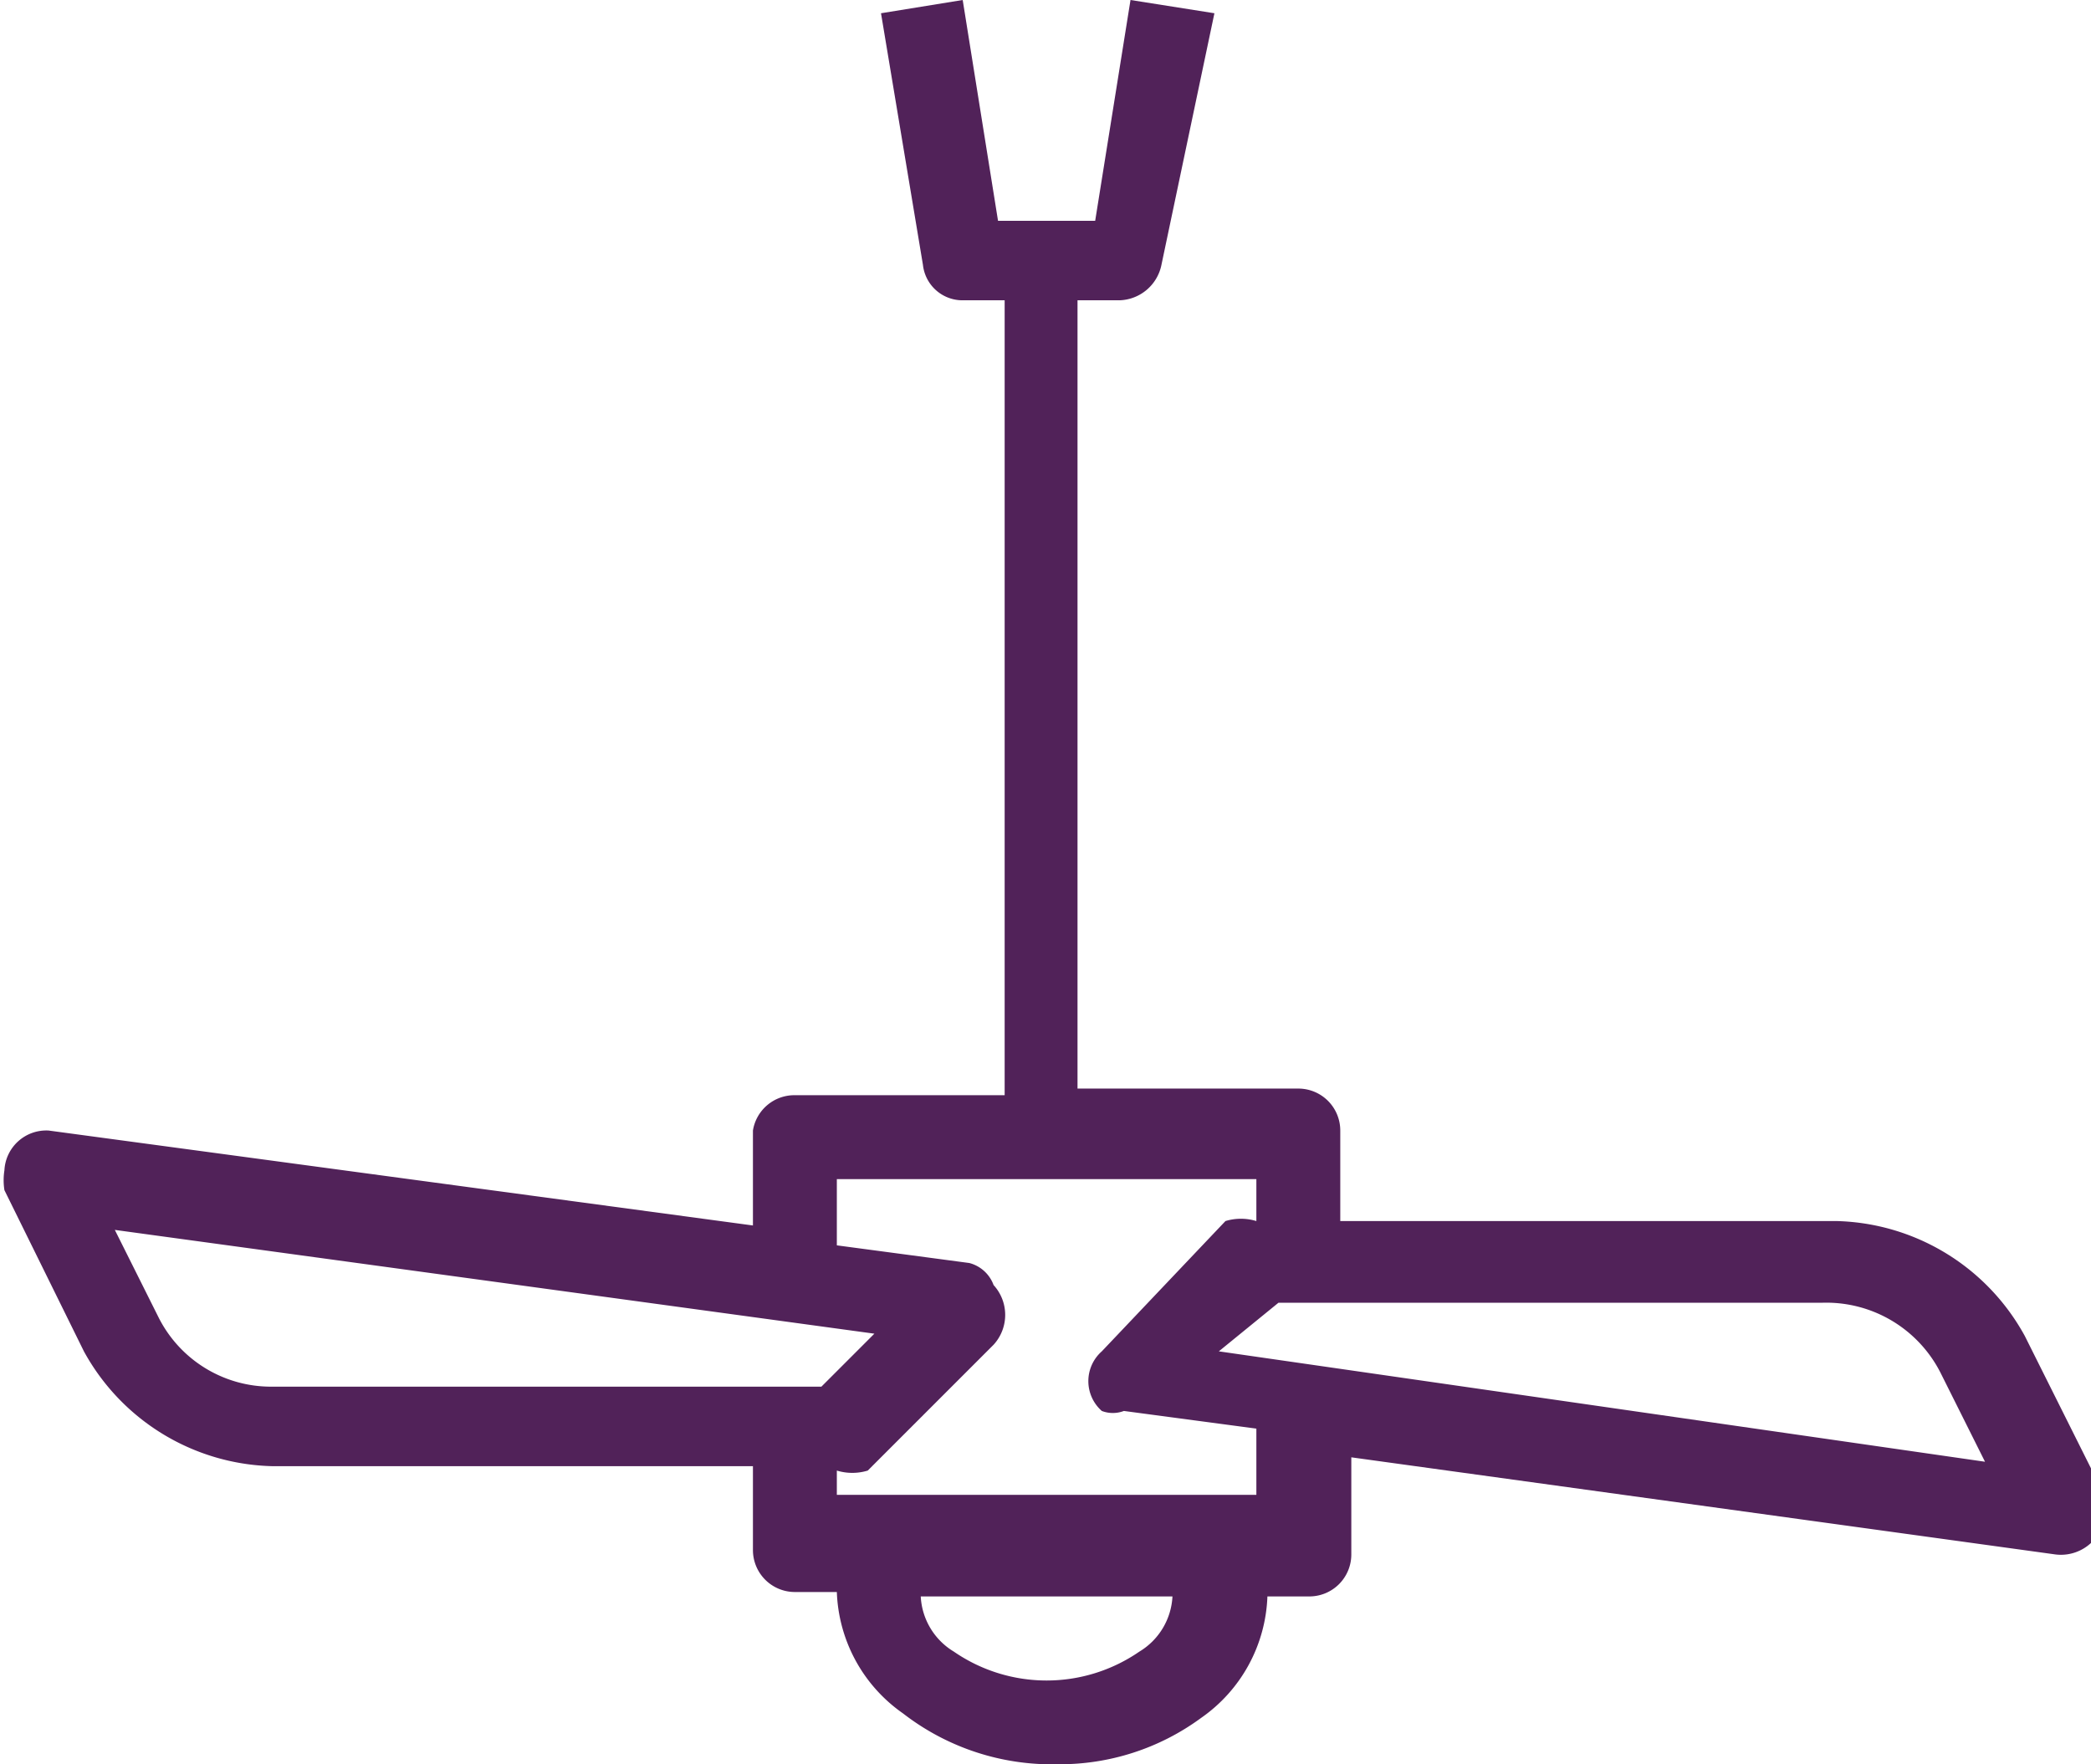
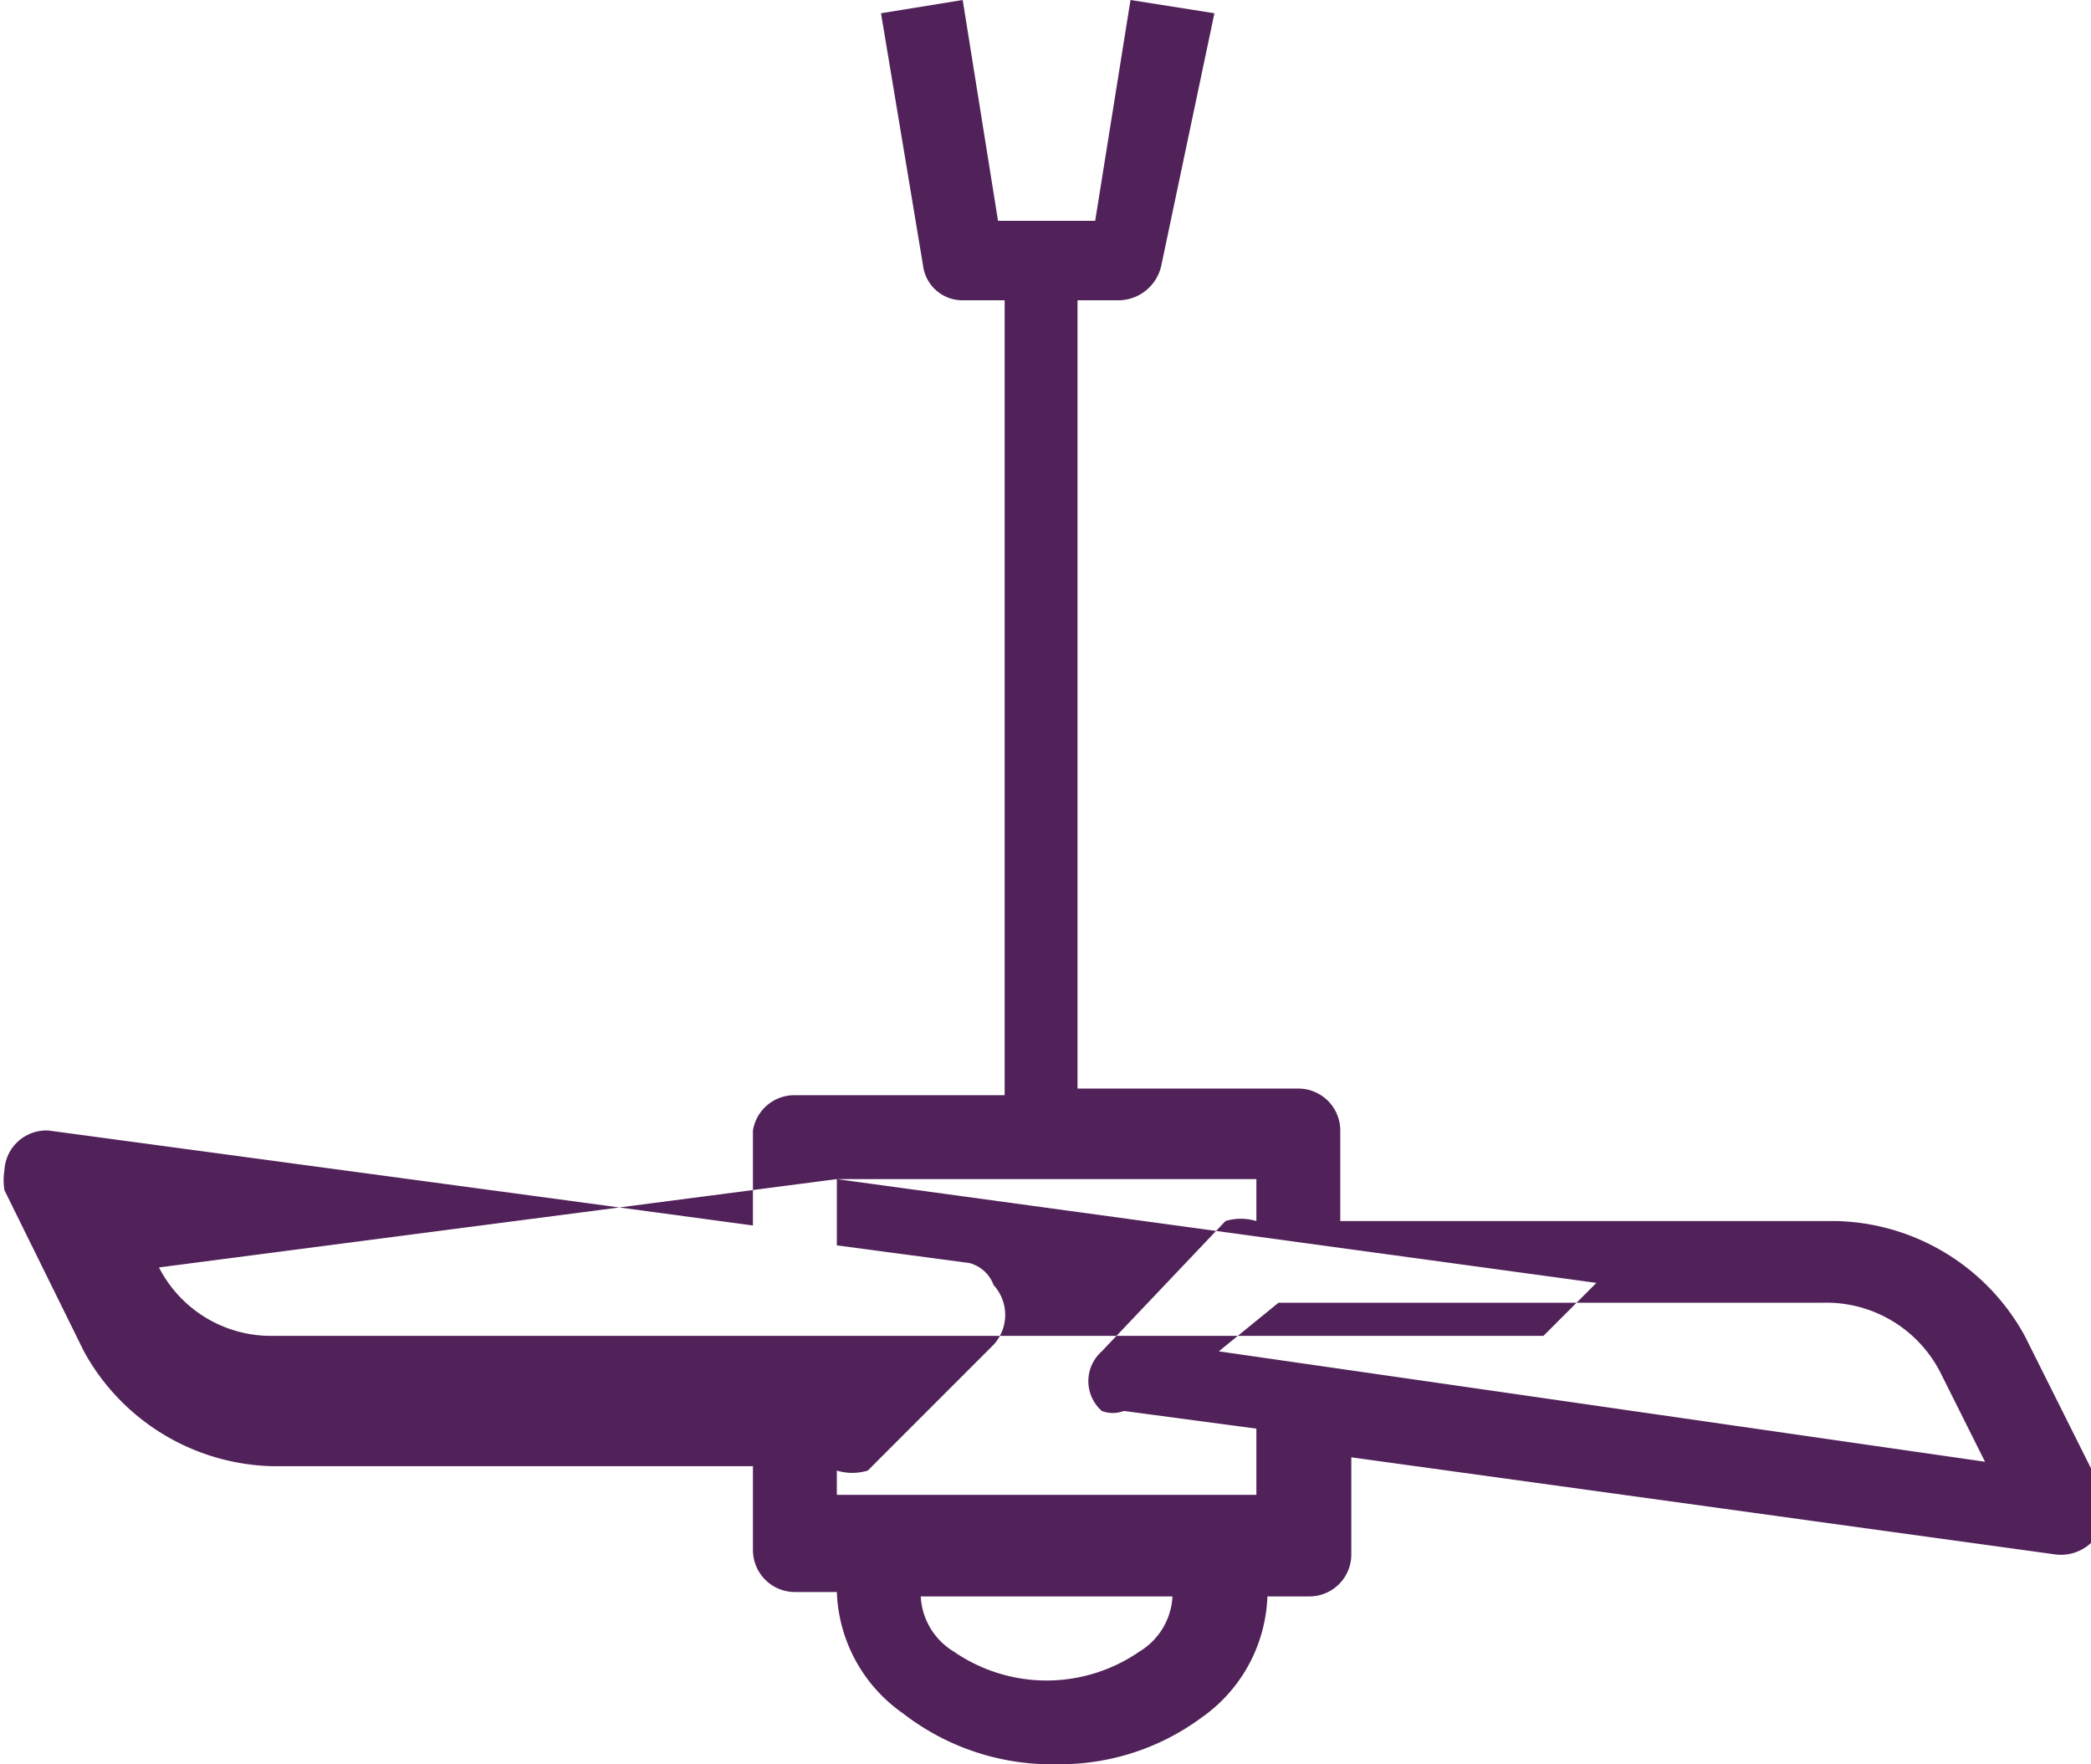
<svg xmlns="http://www.w3.org/2000/svg" id="Layer_1" data-name="Layer 1" viewBox="0 0 9.47 7.99">
  <defs>
    <style>.cls-1{fill:#512259;}</style>
  </defs>
  <g id="Ceiling_fan" data-name="Ceiling fan">
-     <path class="cls-1" d="M4.57.88,4.2.94l.19,1.14a.18.18,0,0,0,.18.16h.19v3.6H3.81A.19.19,0,0,0,3.62,6v.43L.43,6h0a.19.19,0,0,0-.2.18.29.29,0,0,0,0,.09L.59,7a1,1,0,0,0,.85.52H3.62v.38a.19.19,0,0,0,.19.19H4a.7.7,0,0,0,.3.55A1.1,1.1,0,0,0,5,8.87a1.08,1.08,0,0,0,.65-.21.7.7,0,0,0,.3-.55h.19a.19.19,0,0,0,.19-.19V7.48l3.19.44a.2.2,0,0,0,.22-.16.36.36,0,0,0,0-.11l-.36-.72a1,1,0,0,0-.85-.52H6.28V6a.19.19,0,0,0-.19-.19h-1V2.24h.19a.2.2,0,0,0,.19-.16L5.71.94,5.33.88l-.16,1H4.73ZM4,6.22H5.9v.19a.24.24,0,0,0-.14,0L5.2,7a.18.18,0,0,0,0,.27.14.14,0,0,0,.1,0l.6.08v.3H4V7.54a.24.24,0,0,0,.14,0l.57-.57a.2.2,0,0,0,0-.27A.16.16,0,0,0,4.6,6.6L4,6.52ZM.73,6.45l3.44.47-.24.24H1.44a.57.57,0,0,1-.51-.31ZM6,6.78H8.46A.58.58,0,0,1,9,7.1l.2.4L5.73,7ZM4.38,8.11H5.52a.31.31,0,0,1-.15.25.74.74,0,0,1-.84,0A.31.31,0,0,1,4.38,8.11Z" transform="translate(-0.21 -0.88)" />
+     <path class="cls-1" d="M4.57.88,4.2.94l.19,1.14a.18.18,0,0,0,.18.16h.19v3.6H3.81A.19.19,0,0,0,3.62,6v.43L.43,6h0a.19.19,0,0,0-.2.18.29.29,0,0,0,0,.09L.59,7a1,1,0,0,0,.85.52H3.62v.38a.19.19,0,0,0,.19.19H4a.7.7,0,0,0,.3.55A1.1,1.1,0,0,0,5,8.87a1.08,1.08,0,0,0,.65-.21.7.7,0,0,0,.3-.55h.19a.19.19,0,0,0,.19-.19V7.48l3.19.44a.2.2,0,0,0,.22-.16.36.36,0,0,0,0-.11l-.36-.72a1,1,0,0,0-.85-.52H6.28V6a.19.19,0,0,0-.19-.19h-1V2.24h.19a.2.2,0,0,0,.19-.16L5.71.94,5.33.88l-.16,1H4.73ZM4,6.22H5.9v.19a.24.24,0,0,0-.14,0L5.2,7a.18.18,0,0,0,0,.27.14.14,0,0,0,.1,0l.6.08v.3H4V7.54a.24.24,0,0,0,.14,0l.57-.57a.2.2,0,0,0,0-.27A.16.16,0,0,0,4.6,6.6L4,6.52Zl3.44.47-.24.24H1.44a.57.57,0,0,1-.51-.31ZM6,6.78H8.46A.58.58,0,0,1,9,7.1l.2.4L5.73,7ZM4.38,8.11H5.52a.31.31,0,0,1-.15.25.74.74,0,0,1-.84,0A.31.31,0,0,1,4.38,8.11Z" transform="translate(-0.21 -0.88)" />
  </g>
</svg>